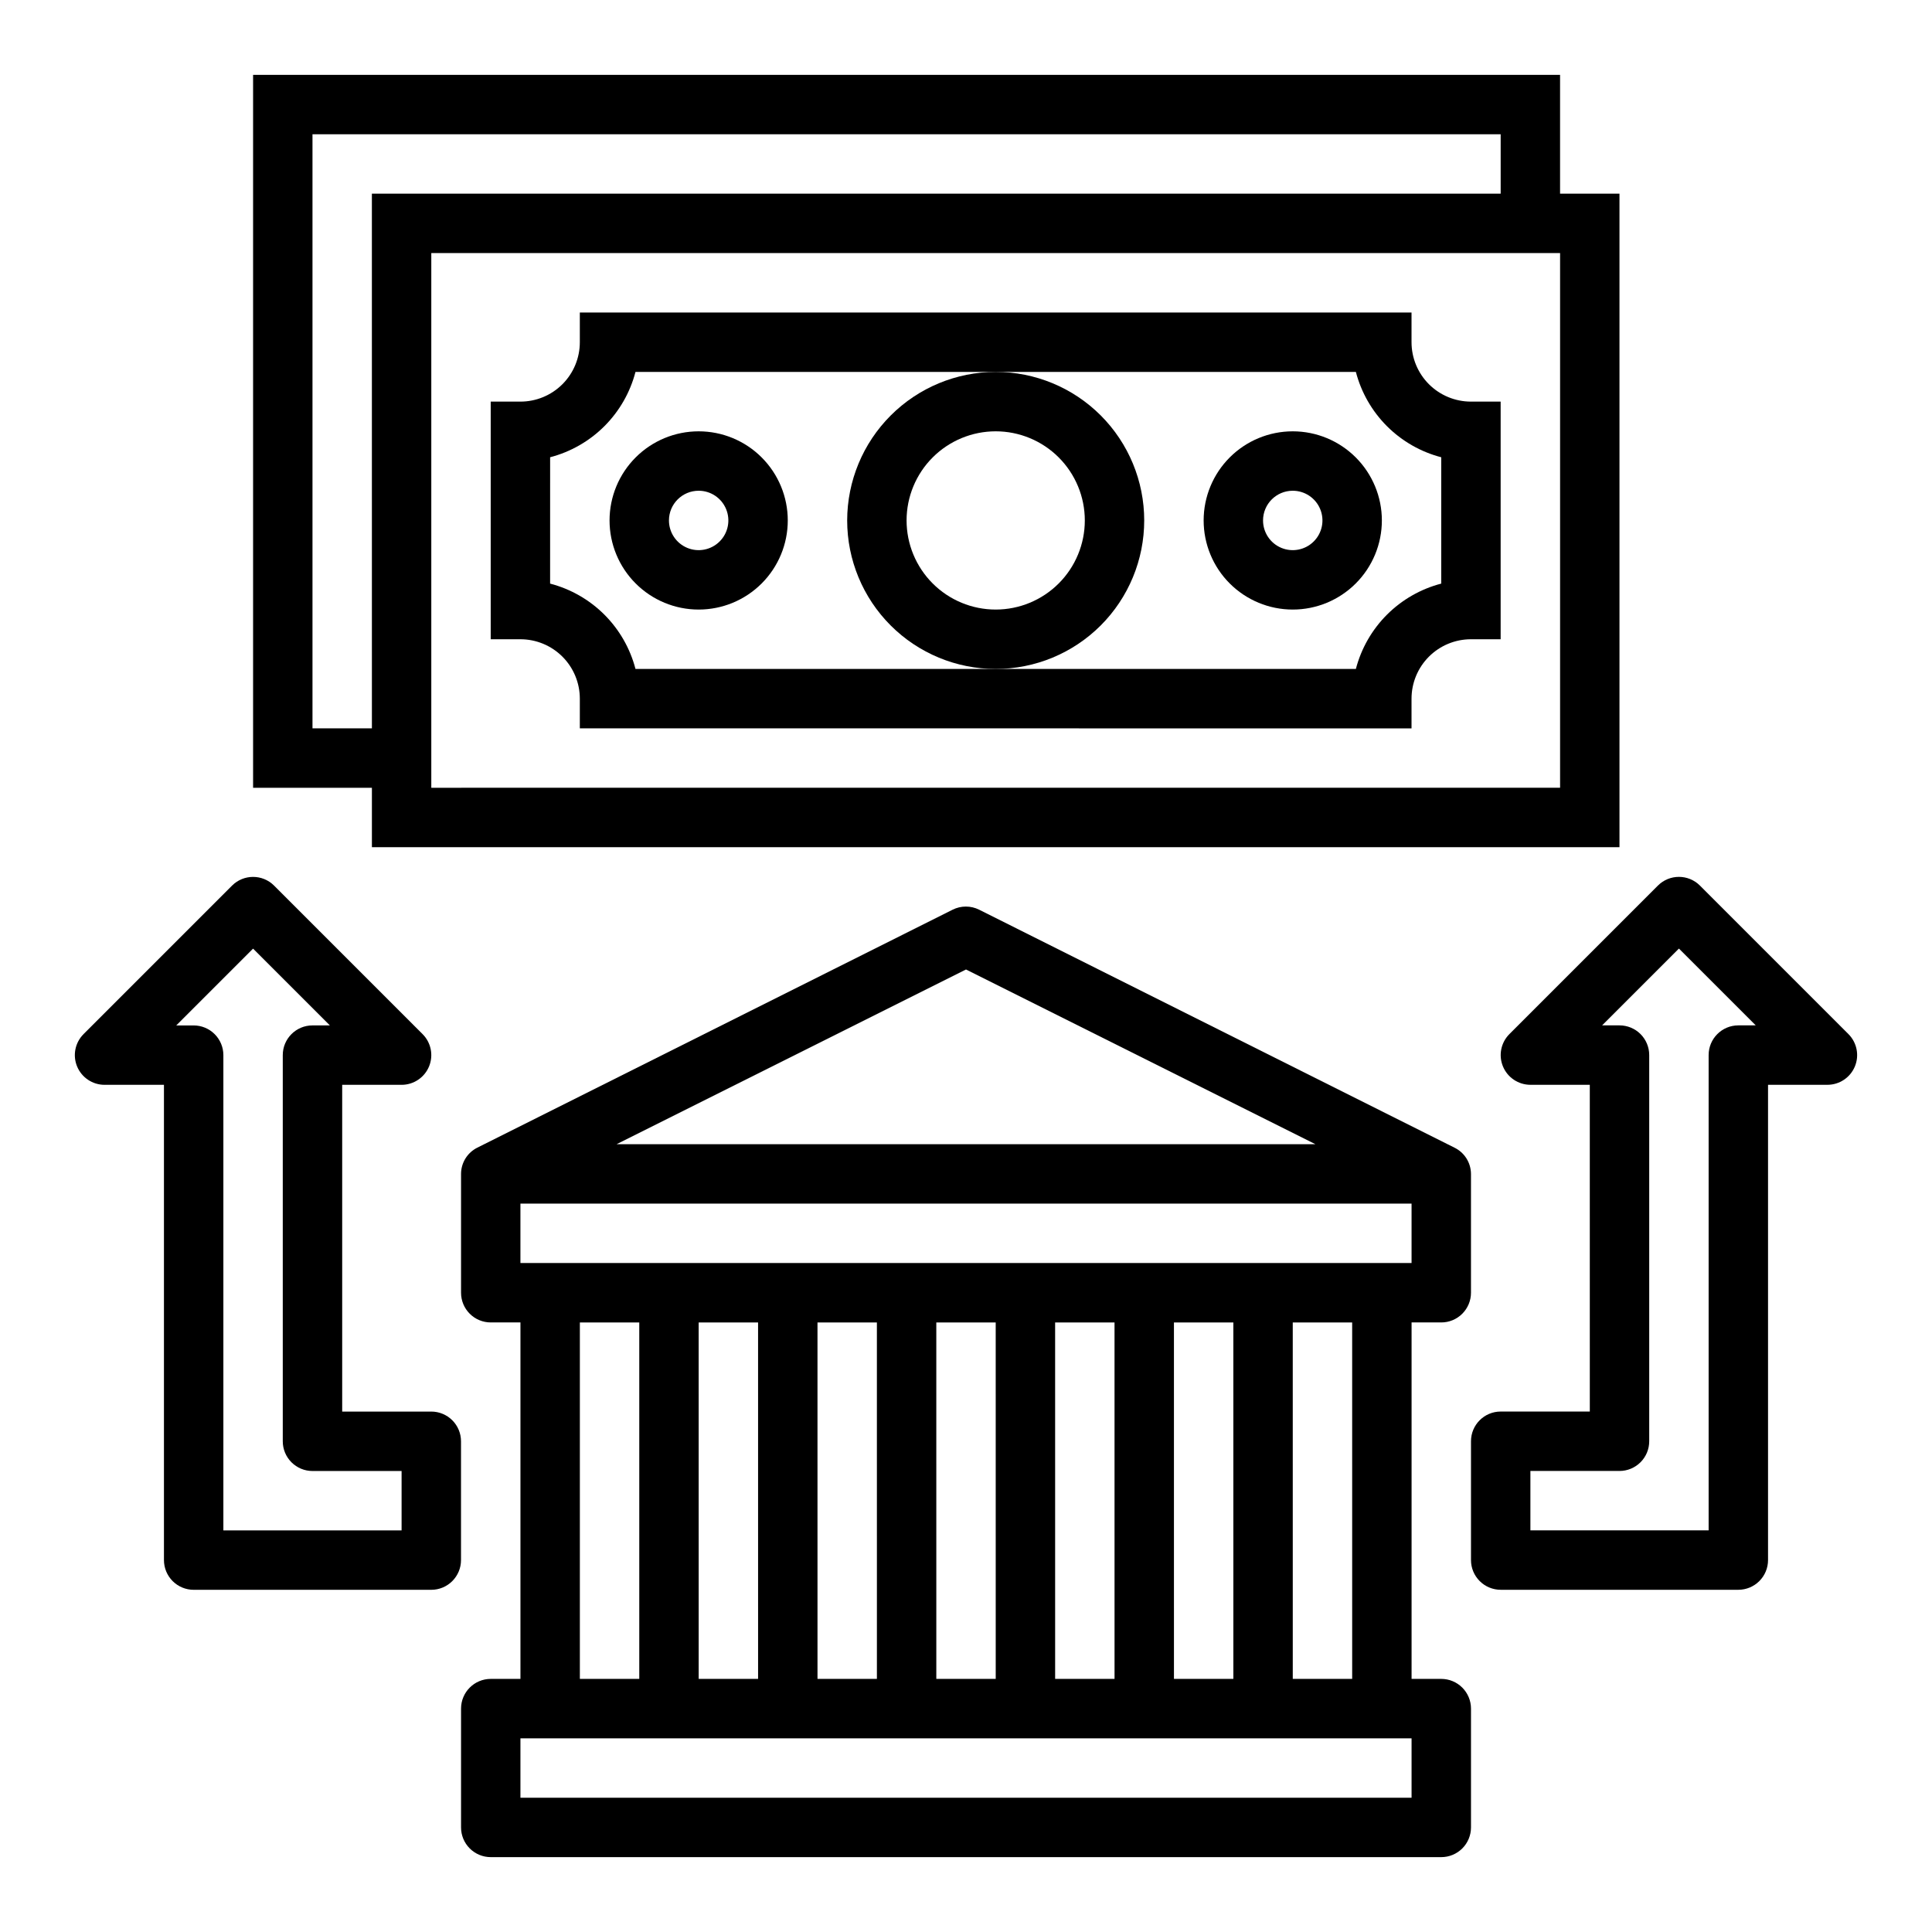
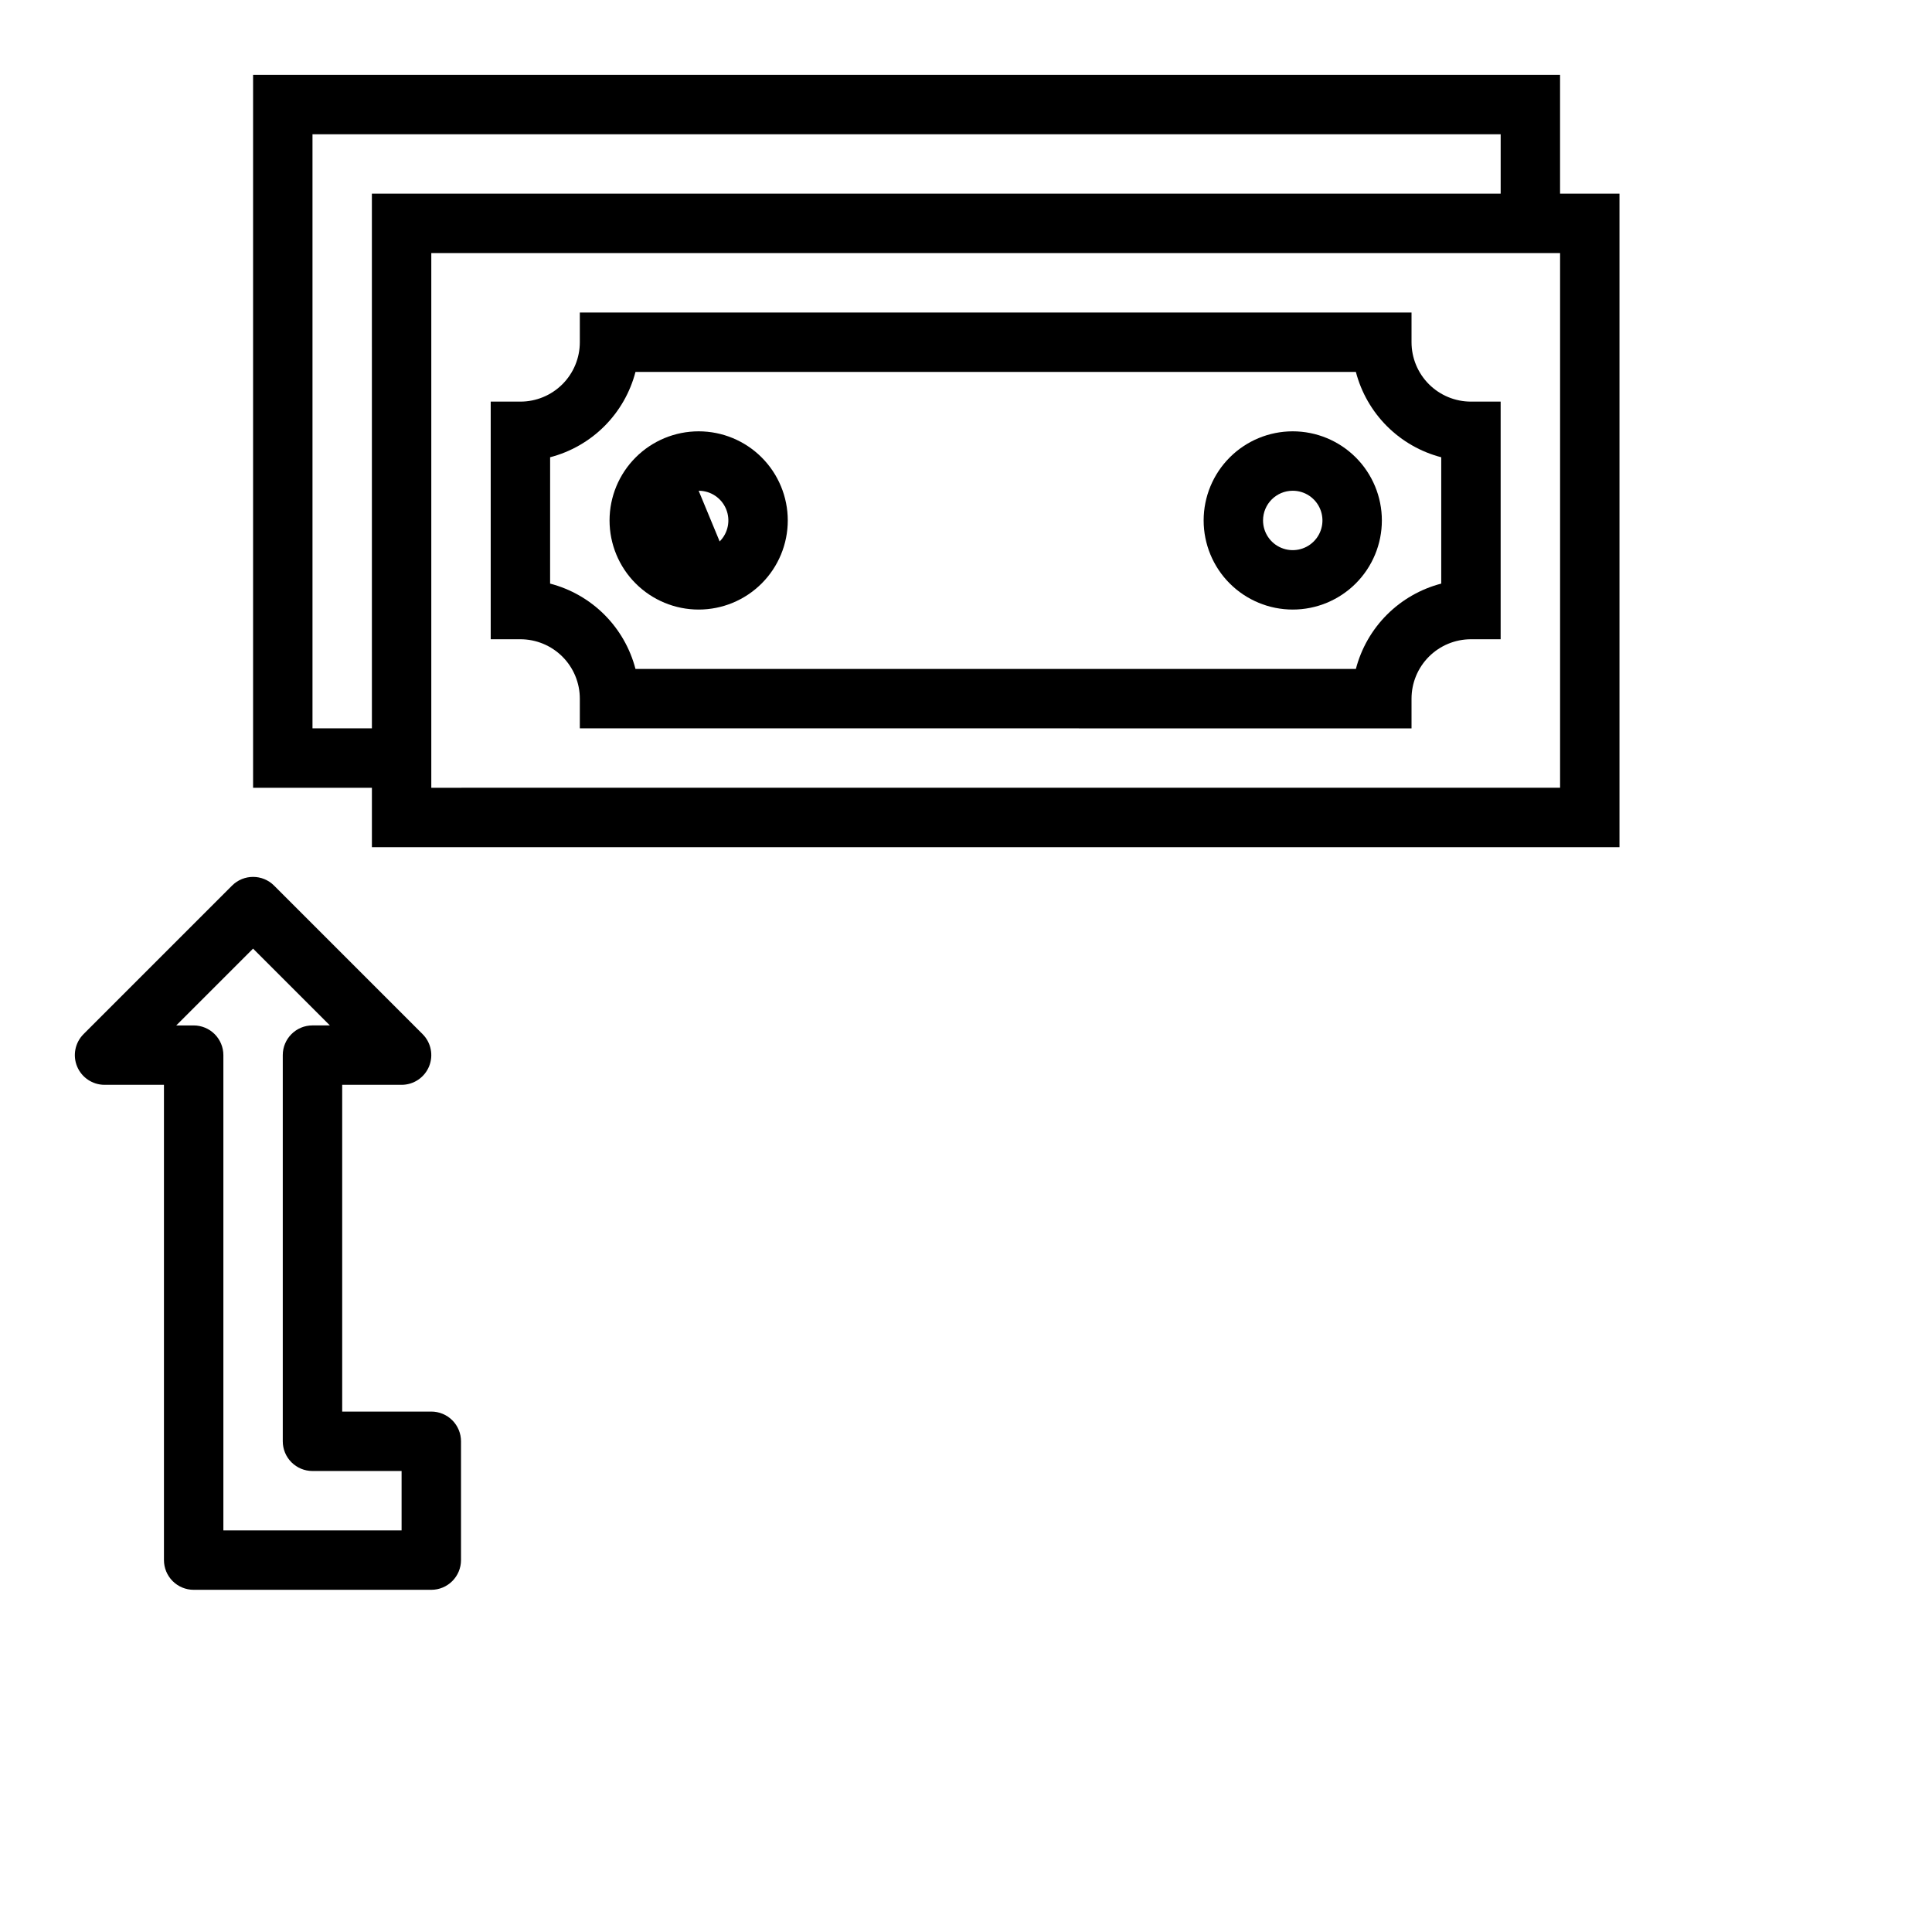
<svg xmlns="http://www.w3.org/2000/svg" fill="#000000" width="800px" height="800px" version="1.1" viewBox="144 144 512 512">
  <g>
-     <path d="m525.95 494.46c2.09 0 4.09-0.828 5.566-2.305s2.309-3.477 2.309-5.566v-31.488c-0.02-2.965-1.719-5.668-4.387-6.965l-125.95-63.055c-2.215-1.109-4.82-1.109-7.035 0l-125.95 63.055c-2.644 1.316-4.316 4.012-4.32 6.965v31.488c0 2.09 0.828 4.09 2.305 5.566 1.477 1.477 3.477 2.305 5.566 2.305h7.871v94.465h-7.871c-4.348 0-7.871 3.527-7.871 7.875v31.488c0 2.086 0.828 4.09 2.305 5.566 1.477 1.473 3.477 2.305 5.566 2.305h251.9c2.09 0 4.09-0.832 5.566-2.305 1.477-1.477 2.309-3.481 2.309-5.566v-31.488c0-2.09-0.832-4.09-2.309-5.566s-3.477-2.309-5.566-2.309h-7.871v-94.465zm-125.95-93.535 92.605 46.305h-185.21zm118.08 219.49h-236.16v-15.742h236.16zm-220.41-31.488v-94.465h15.742v94.465zm31.488 0-0.004-94.465h15.742l0.004 94.465zm31.488 0-0.004-94.465h15.742l0.004 94.465zm31.488 0-0.004-94.465h15.742l0.004 94.465zm31.488 0-0.004-94.465h15.742l0.004 94.465zm31.488 0-0.004-94.465h15.742l0.004 94.465zm31.488 0-0.004-94.465h15.742l0.004 94.465zm-204.68-110.21v-15.742h236.16v15.742z" />
    <path d="m205.5 378.69-39.359 39.359v0.004c-2.25 2.25-2.926 5.637-1.707 8.574 1.219 2.941 4.09 4.859 7.273 4.863h15.742v125.95c0 2.09 0.832 4.09 2.305 5.566 1.477 1.477 3.481 2.309 5.566 2.309h62.977c2.09 0 4.09-0.832 5.566-2.309 1.477-1.477 2.309-3.477 2.309-5.566v-31.488c0-2.086-0.832-4.09-2.309-5.566-1.477-1.473-3.477-2.305-5.566-2.305h-23.613v-86.59h15.742c3.184-0.004 6.055-1.922 7.273-4.863 1.215-2.938 0.543-6.324-1.707-8.574l-39.359-39.359v-0.004c-3.074-3.07-8.059-3.07-11.133 0zm25.922 37.055h-4.613c-4.348 0-7.871 3.523-7.871 7.871v102.34c0 2.09 0.828 4.09 2.305 5.566 1.477 1.477 3.481 2.309 5.566 2.309h23.617v15.742h-47.23v-125.95c0-2.086-0.832-4.09-2.309-5.566s-3.477-2.305-5.566-2.305h-4.613l20.359-20.355z" />
-     <path d="m541.7 565.31h62.977c2.086 0 4.09-0.832 5.566-2.309 1.477-1.477 2.305-3.477 2.305-5.566v-125.95h15.746c3.18-0.004 6.051-1.922 7.269-4.863 1.219-2.938 0.543-6.324-1.707-8.574l-39.359-39.359v-0.004c-3.074-3.07-8.055-3.07-11.129 0l-39.363 39.363c-2.25 2.25-2.922 5.637-1.703 8.574 1.219 2.941 4.086 4.859 7.269 4.863h15.742l0.004 86.59h-23.617c-4.348 0-7.871 3.523-7.871 7.871v31.488c0 2.09 0.828 4.09 2.305 5.566 1.477 1.477 3.477 2.309 5.566 2.309zm7.871-31.488h23.617c2.086 0 4.09-0.832 5.566-2.309s2.305-3.477 2.305-5.566v-102.34c0-2.086-0.828-4.09-2.305-5.566s-3.481-2.305-5.566-2.305h-4.613l20.355-20.355 20.359 20.355h-4.613c-4.348 0-7.871 3.523-7.871 7.871v125.95h-47.234z" />
    <path d="m211.07 163.84v188.93h31.488v15.742l330.62 0.004v-173.19h-15.746v-31.488zm31.488 173.18-15.746 0.004v-157.44h314.88v15.742h-299.14zm314.88 15.742-299.14 0.004v-141.7h299.14z" />
    <path d="m297.66 329.15v7.871l220.41 0.004v-7.875c0-4.172 1.66-8.18 4.613-11.133 2.953-2.949 6.957-4.609 11.133-4.609h7.871v-62.977h-7.871c-4.176 0-8.18-1.66-11.133-4.609-2.953-2.953-4.613-6.957-4.613-11.133v-7.875h-220.41v7.875c0 4.176-1.66 8.18-4.613 11.133-2.953 2.949-6.957 4.609-11.133 4.609h-7.871v62.977h7.871c4.176 0 8.18 1.66 11.133 4.609 2.953 2.953 4.613 6.961 4.613 11.133zm-7.871-63.977-0.004 0.004c5.441-1.418 10.41-4.262 14.387-8.234 3.977-3.977 6.82-8.941 8.238-14.383h190.91c1.418 5.441 4.262 10.406 8.238 14.383 3.977 3.973 8.941 6.816 14.383 8.234v33.488-0.004c-5.441 1.418-10.406 4.262-14.383 8.234-3.977 3.977-6.82 8.941-8.238 14.383h-190.91c-1.418-5.441-4.262-10.406-8.238-14.383-3.977-3.973-8.945-6.816-14.387-8.234z" />
-     <path d="m329.15 305.54c6.266 0 12.273-2.488 16.699-6.918 4.43-4.43 6.918-10.438 6.918-16.699s-2.488-12.27-6.918-16.699c-4.426-4.43-10.434-6.918-16.699-6.918-6.262 0-12.27 2.488-16.695 6.918-4.43 4.43-6.918 10.438-6.918 16.699s2.488 12.27 6.918 16.699c4.426 4.43 10.434 6.918 16.695 6.918zm0-31.488c3.188 0 6.055 1.918 7.273 4.859s0.547 6.328-1.707 8.578c-2.25 2.25-5.637 2.926-8.578 1.707-2.941-1.219-4.859-4.09-4.859-7.273 0-4.348 3.523-7.871 7.871-7.871z" />
+     <path d="m329.15 305.54c6.266 0 12.273-2.488 16.699-6.918 4.43-4.43 6.918-10.438 6.918-16.699s-2.488-12.27-6.918-16.699c-4.426-4.43-10.434-6.918-16.699-6.918-6.262 0-12.27 2.488-16.695 6.918-4.43 4.43-6.918 10.438-6.918 16.699s2.488 12.27 6.918 16.699c4.426 4.43 10.434 6.918 16.695 6.918zm0-31.488c3.188 0 6.055 1.918 7.273 4.859s0.547 6.328-1.707 8.578z" />
    <path d="m486.59 305.54c6.266 0 12.27-2.488 16.699-6.918 4.43-4.43 6.918-10.438 6.918-16.699s-2.488-12.27-6.918-16.699c-4.43-4.43-10.434-6.918-16.699-6.918-6.262 0-12.27 2.488-16.699 6.918s-6.914 10.438-6.914 16.699 2.484 12.27 6.914 16.699c4.43 4.43 10.438 6.918 16.699 6.918zm0-31.488c3.184 0 6.055 1.918 7.273 4.859s0.547 6.328-1.707 8.578c-2.25 2.25-5.637 2.926-8.578 1.707s-4.859-4.09-4.859-7.273c0-4.348 3.523-7.871 7.871-7.871z" />
-     <path d="m368.51 281.92c0 10.438 4.144 20.449 11.527 27.832 7.383 7.383 17.391 11.527 27.832 11.527 10.438 0 20.449-4.144 27.832-11.527 7.379-7.383 11.527-17.395 11.527-27.832s-4.148-20.449-11.527-27.832c-7.383-7.383-17.395-11.527-27.832-11.527-10.438 0.012-20.441 4.164-27.82 11.543-7.379 7.379-11.527 17.383-11.539 27.816zm39.359-23.617c6.262 0 12.27 2.488 16.699 6.918 4.43 4.43 6.918 10.438 6.918 16.699s-2.488 12.27-6.918 16.699c-4.43 4.43-10.438 6.918-16.699 6.918-6.266 0-12.27-2.488-16.699-6.918-4.43-4.43-6.918-10.438-6.918-16.699s2.488-12.27 6.918-16.699 10.434-6.918 16.699-6.918z" />
  </g>
</svg>